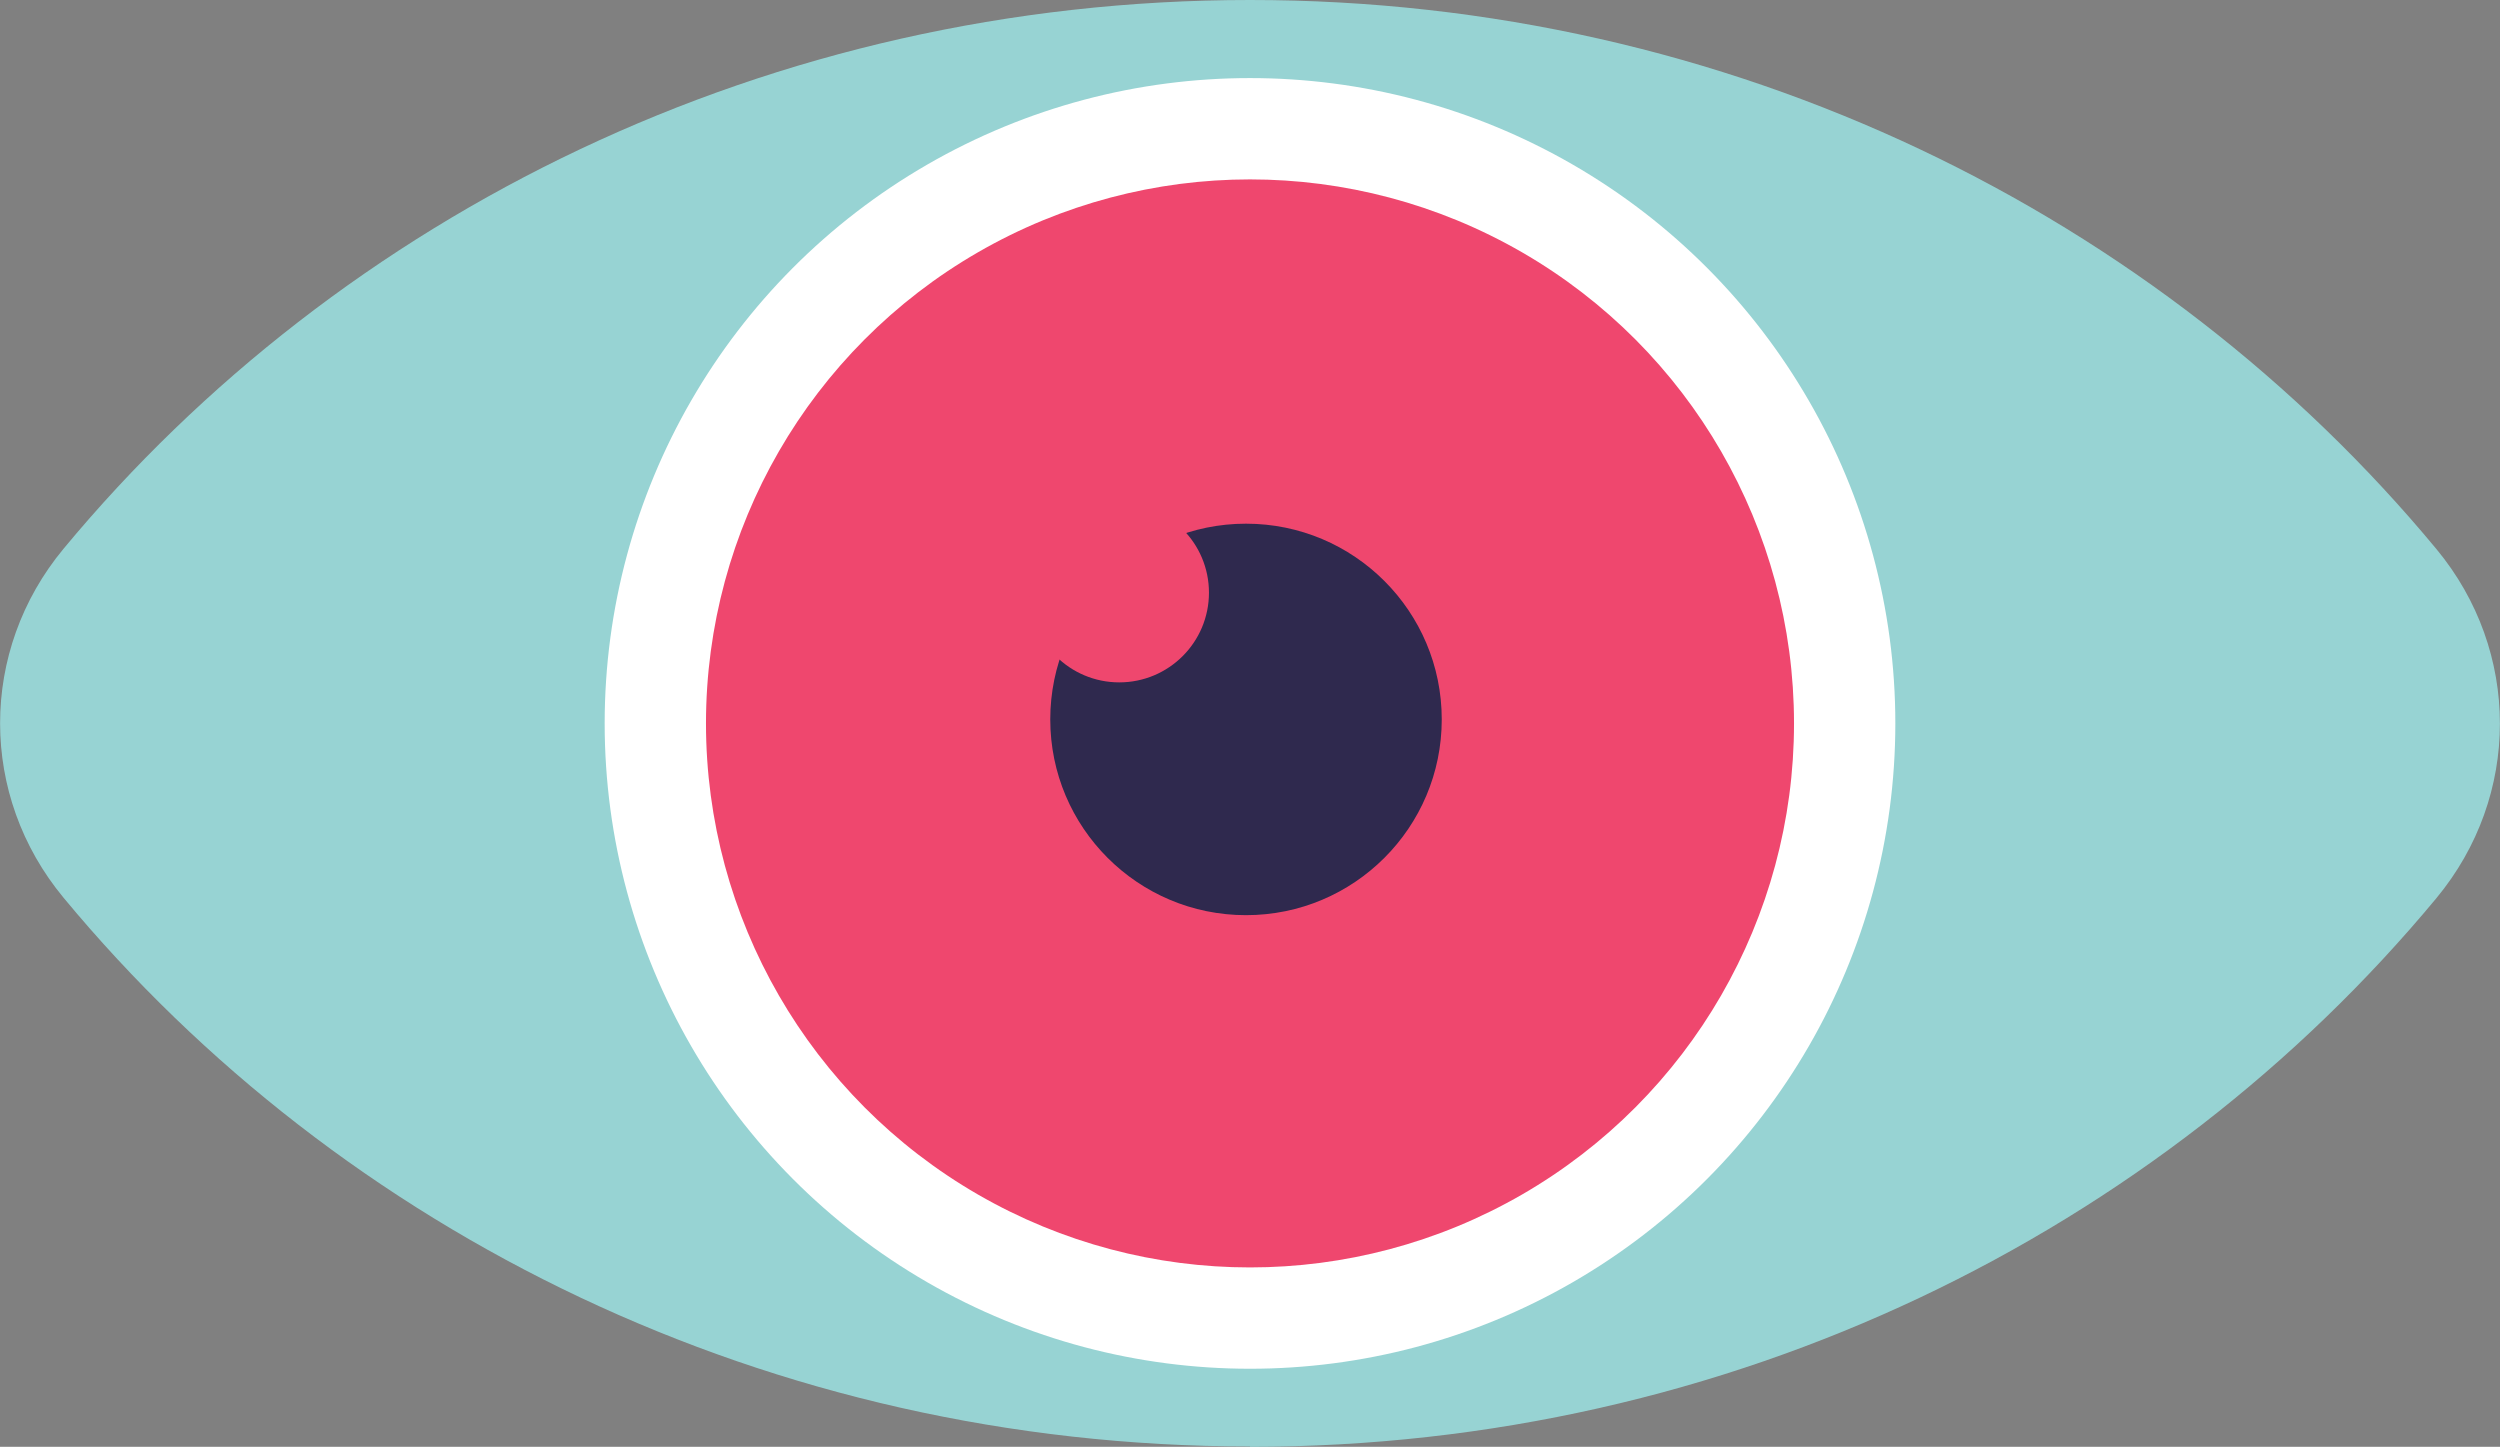
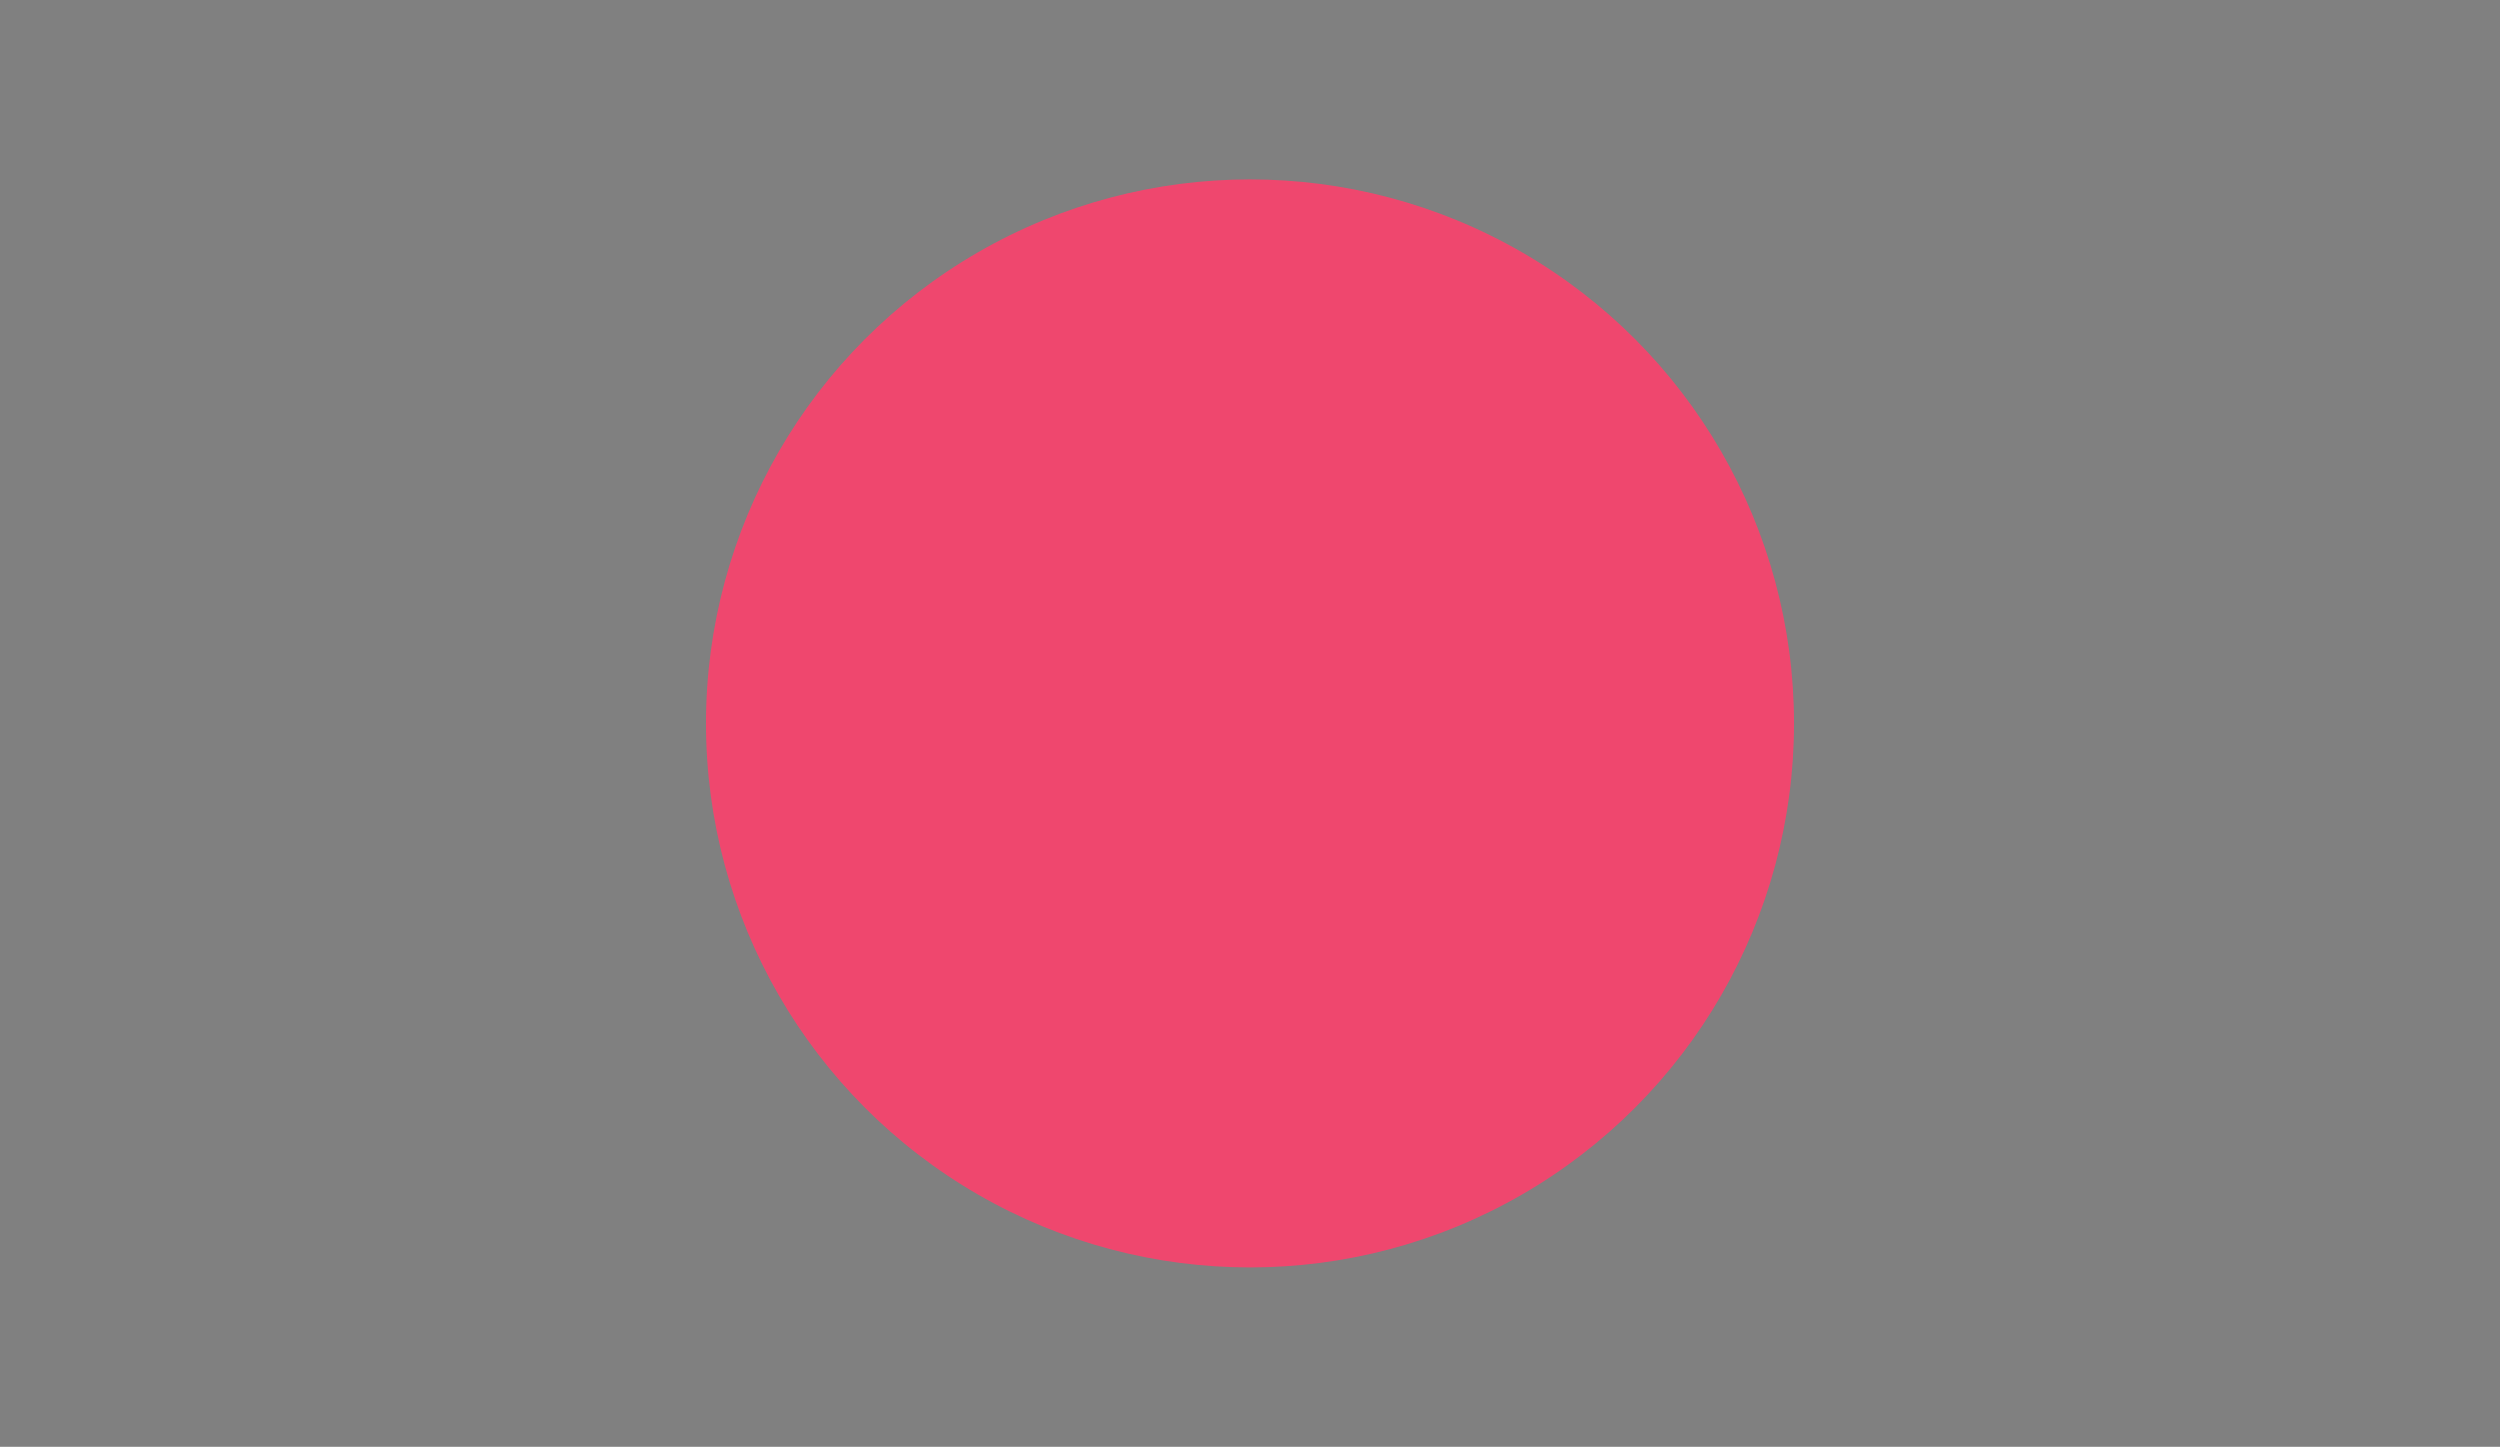
<svg xmlns="http://www.w3.org/2000/svg" id="Layer_2" data-name="Layer 2" viewBox="0 0 68.84 39.84">
  <rect x="0" y="0" width="68.84" height="39.84" fill="#808080" stroke="none" />
  <defs>
    <style>
      .cls-1 {
        fill: #2f294e;
      }

      .cls-1, .cls-2, .cls-3, .cls-4 {
        stroke-width: 0px;
      }

      .cls-2 {
        fill: #97d3d3;
      }

      .cls-3 {
        fill: #ef476e;
      }

      .cls-4 {
        fill: #fff;
      }
    </style>
  </defs>
  <g id="SITE">
    <g>
-       <path class="cls-2" d="m34.42,39.84c13.24,0,25.04-5.91,32.67-15.11,2.33-2.81,2.33-6.8,0-9.61C59.46,5.91,47.66,0,34.42,0S9.38,5.91,1.75,15.11c-2.33,2.81-2.33,6.8,0,9.61,7.63,9.21,19.43,15.11,32.67,15.11Z" />
-       <circle class="cls-4" cx="34.42" cy="19.92" r="17.77" />
      <circle class="cls-3" cx="34.42" cy="19.92" r="14.98" />
-       <circle class="cls-1" cx="34.31" cy="19.81" r="5.39" />
      <circle class="cls-3" cx="30.82" cy="16.32" r="2.47" />
    </g>
  </g>
</svg>